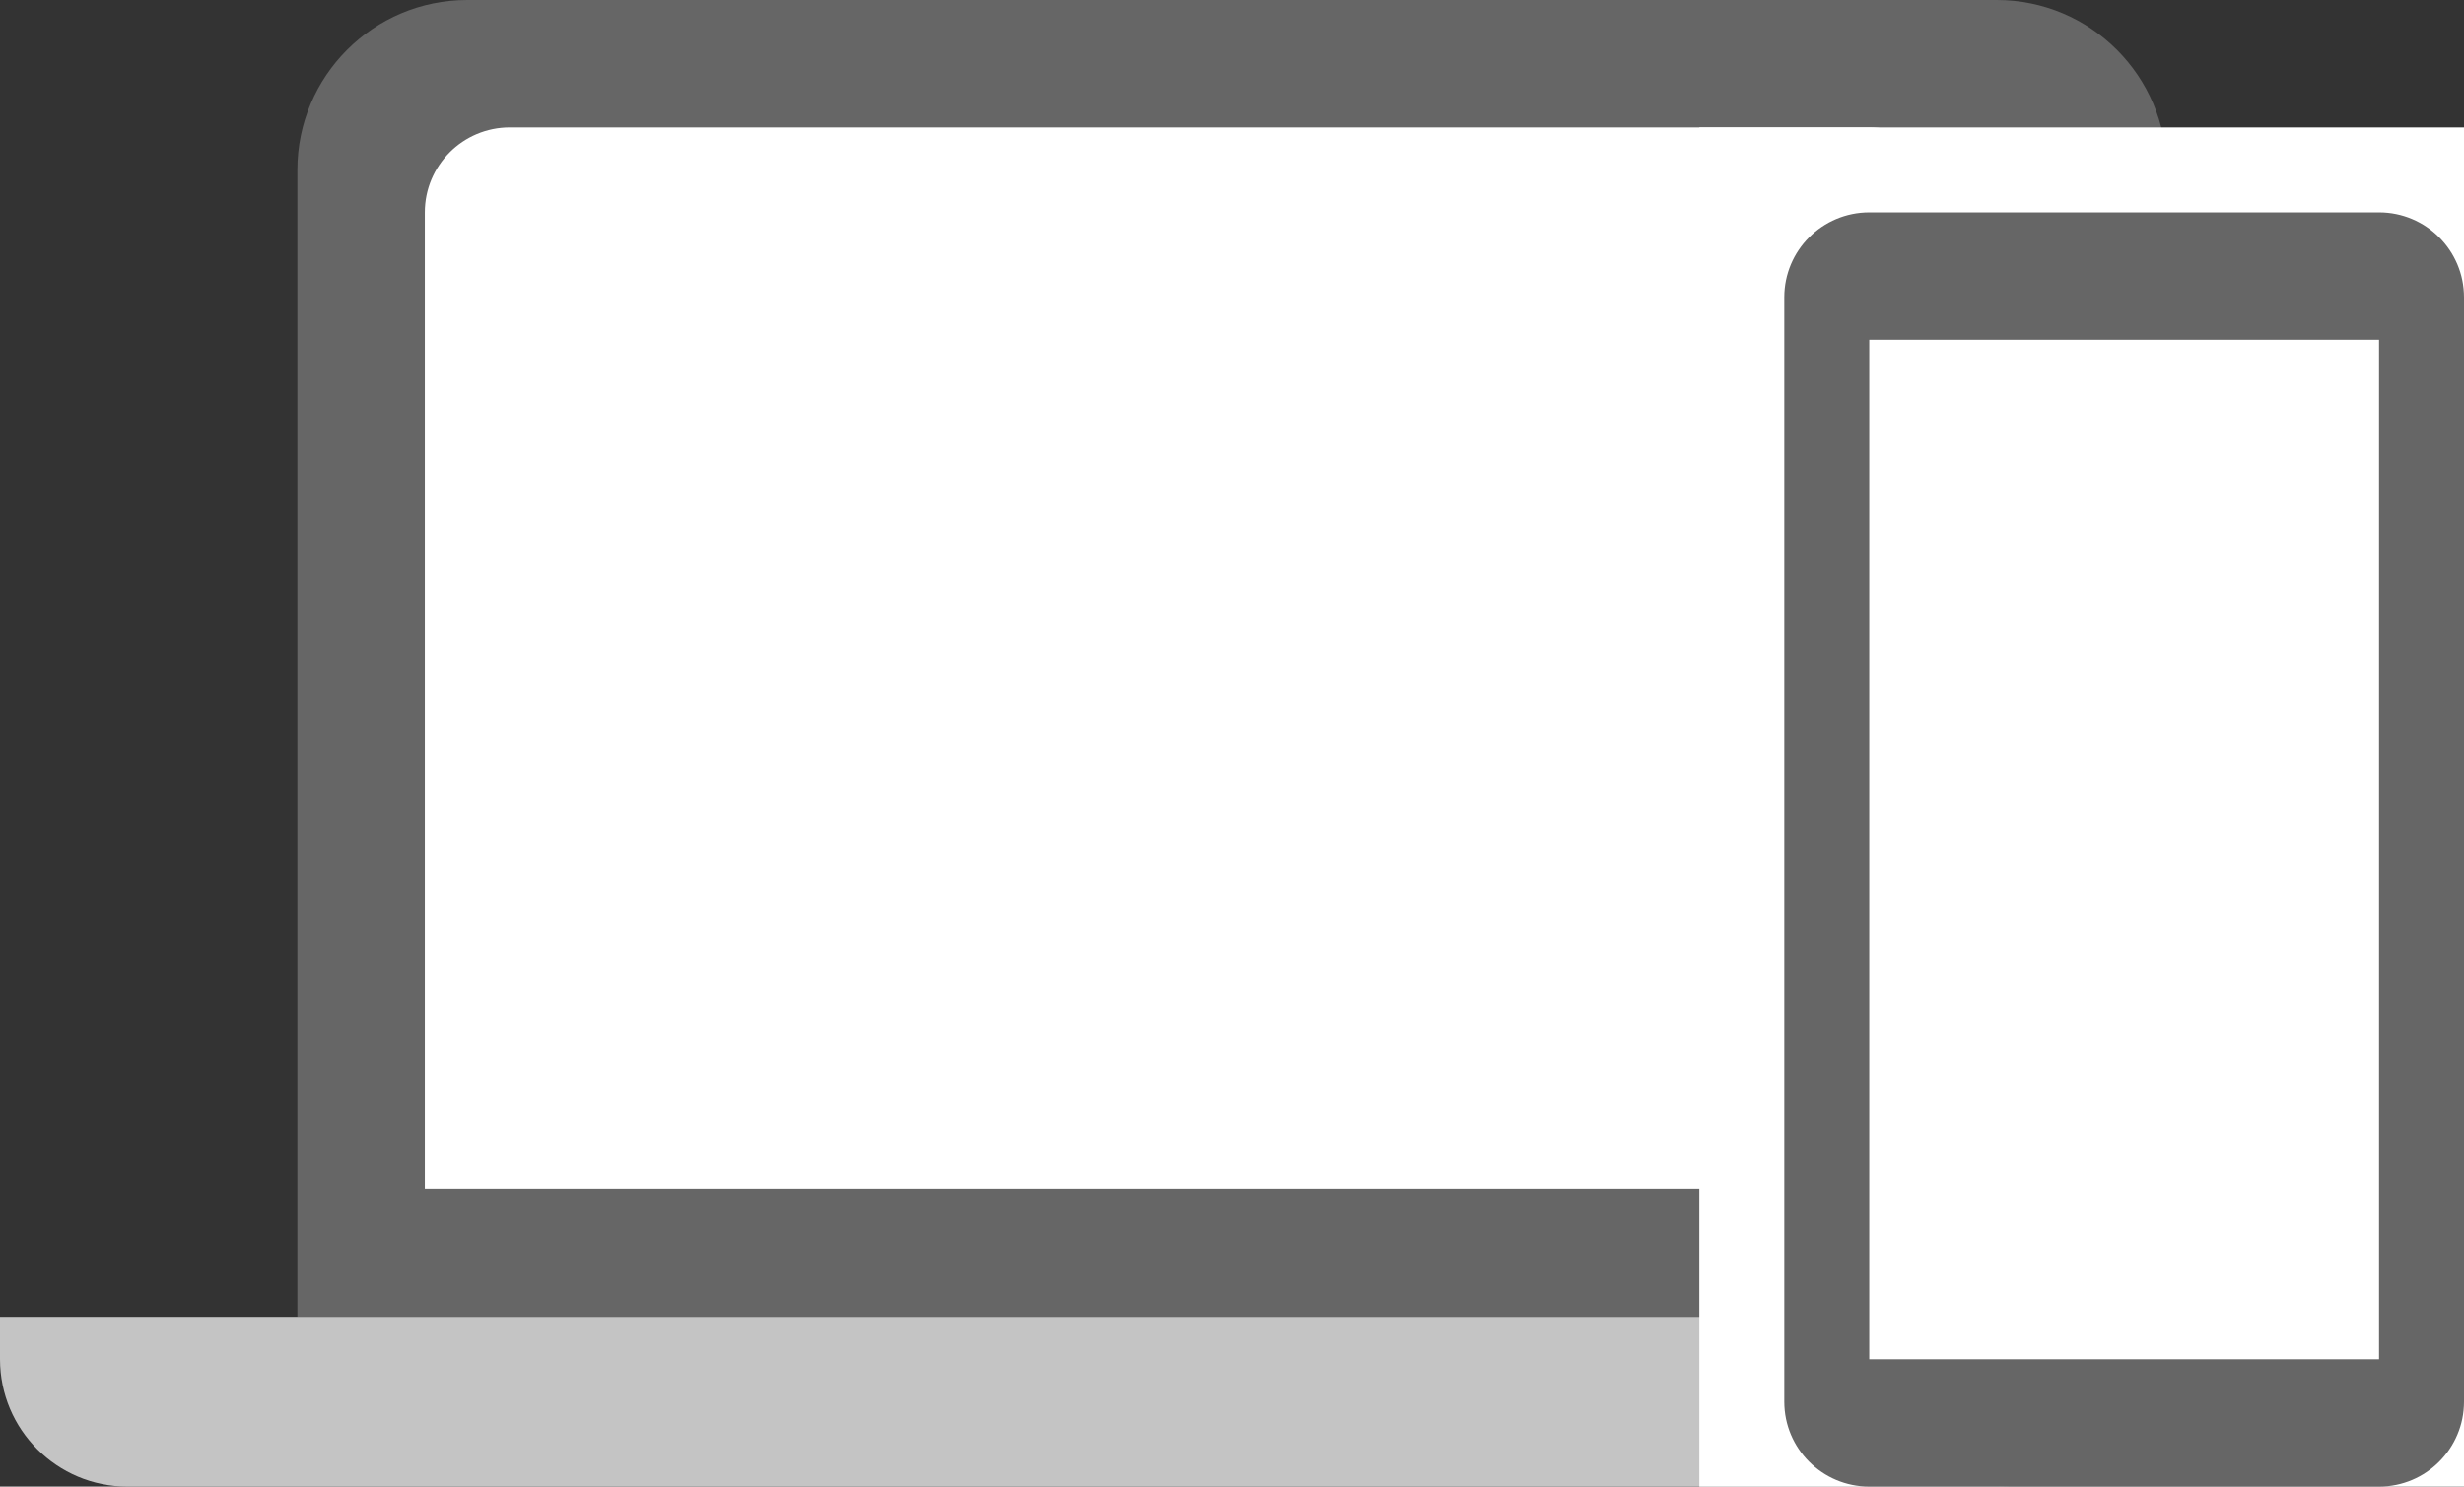
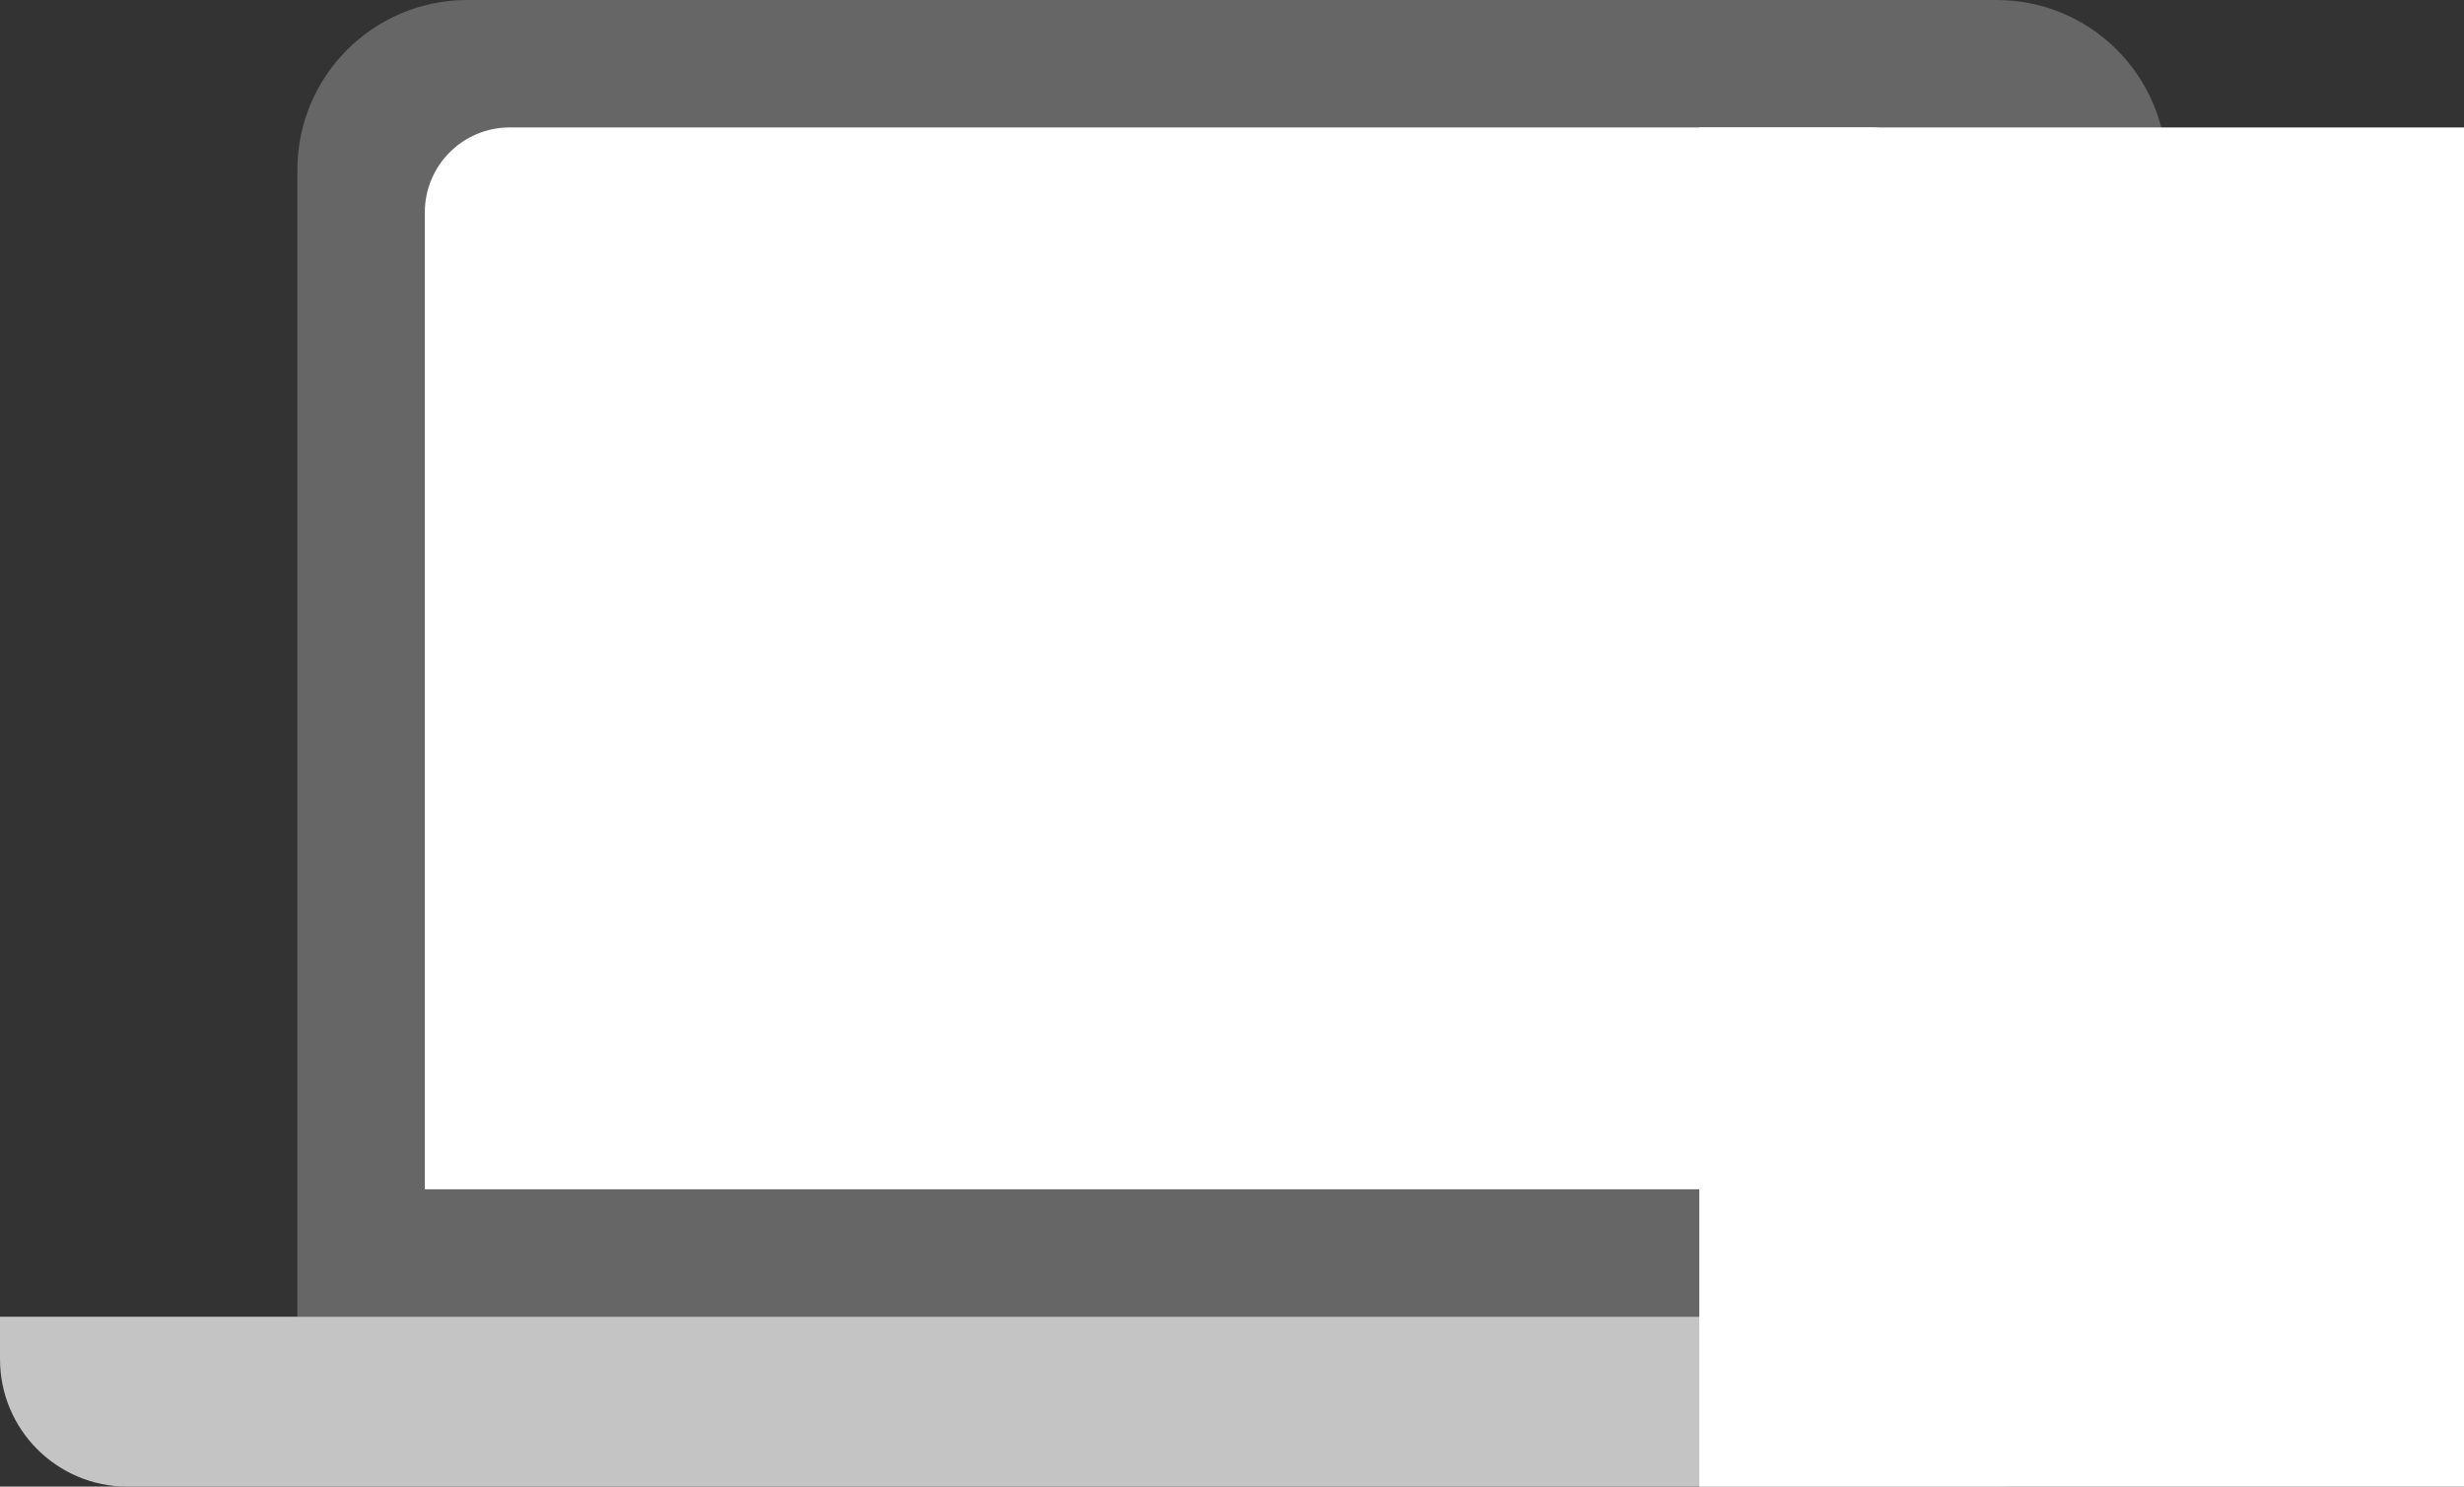
<svg xmlns="http://www.w3.org/2000/svg" width="58" height="35" viewBox="0 0 58 35" fill="none">
  <rect x="0" y="0" width="58" height="35" fill="#333333" stroke="none" />
  <path d="M7 4C7 1.791 8.791 0 11 0H47C49.209 0 51 1.791 51 4V31H7V4Z" fill="#666666" />
  <path d="M10 5C10 3.895 10.895 3 12 3H44C45.105 3 46 3.895 46 5V28H10V5Z" fill="white" />
  <path d="M0 31H50V32C50 33.657 48.657 35 47 35H3C1.343 35 0 33.657 0 32V31Z" fill="#C4C4C4" />
  <path d="M40 3H58V35H40V3Z" fill="white" />
-   <path d="M42 7C42 5.895 42.895 5 44 5H56C57.105 5 58 5.895 58 7V33C58 34.105 57.105 35 56 35H44C42.895 35 42 34.105 42 33V7Z" fill="#666666" />
-   <path d="M44 8H56V32H44V8Z" fill="white" />
</svg>